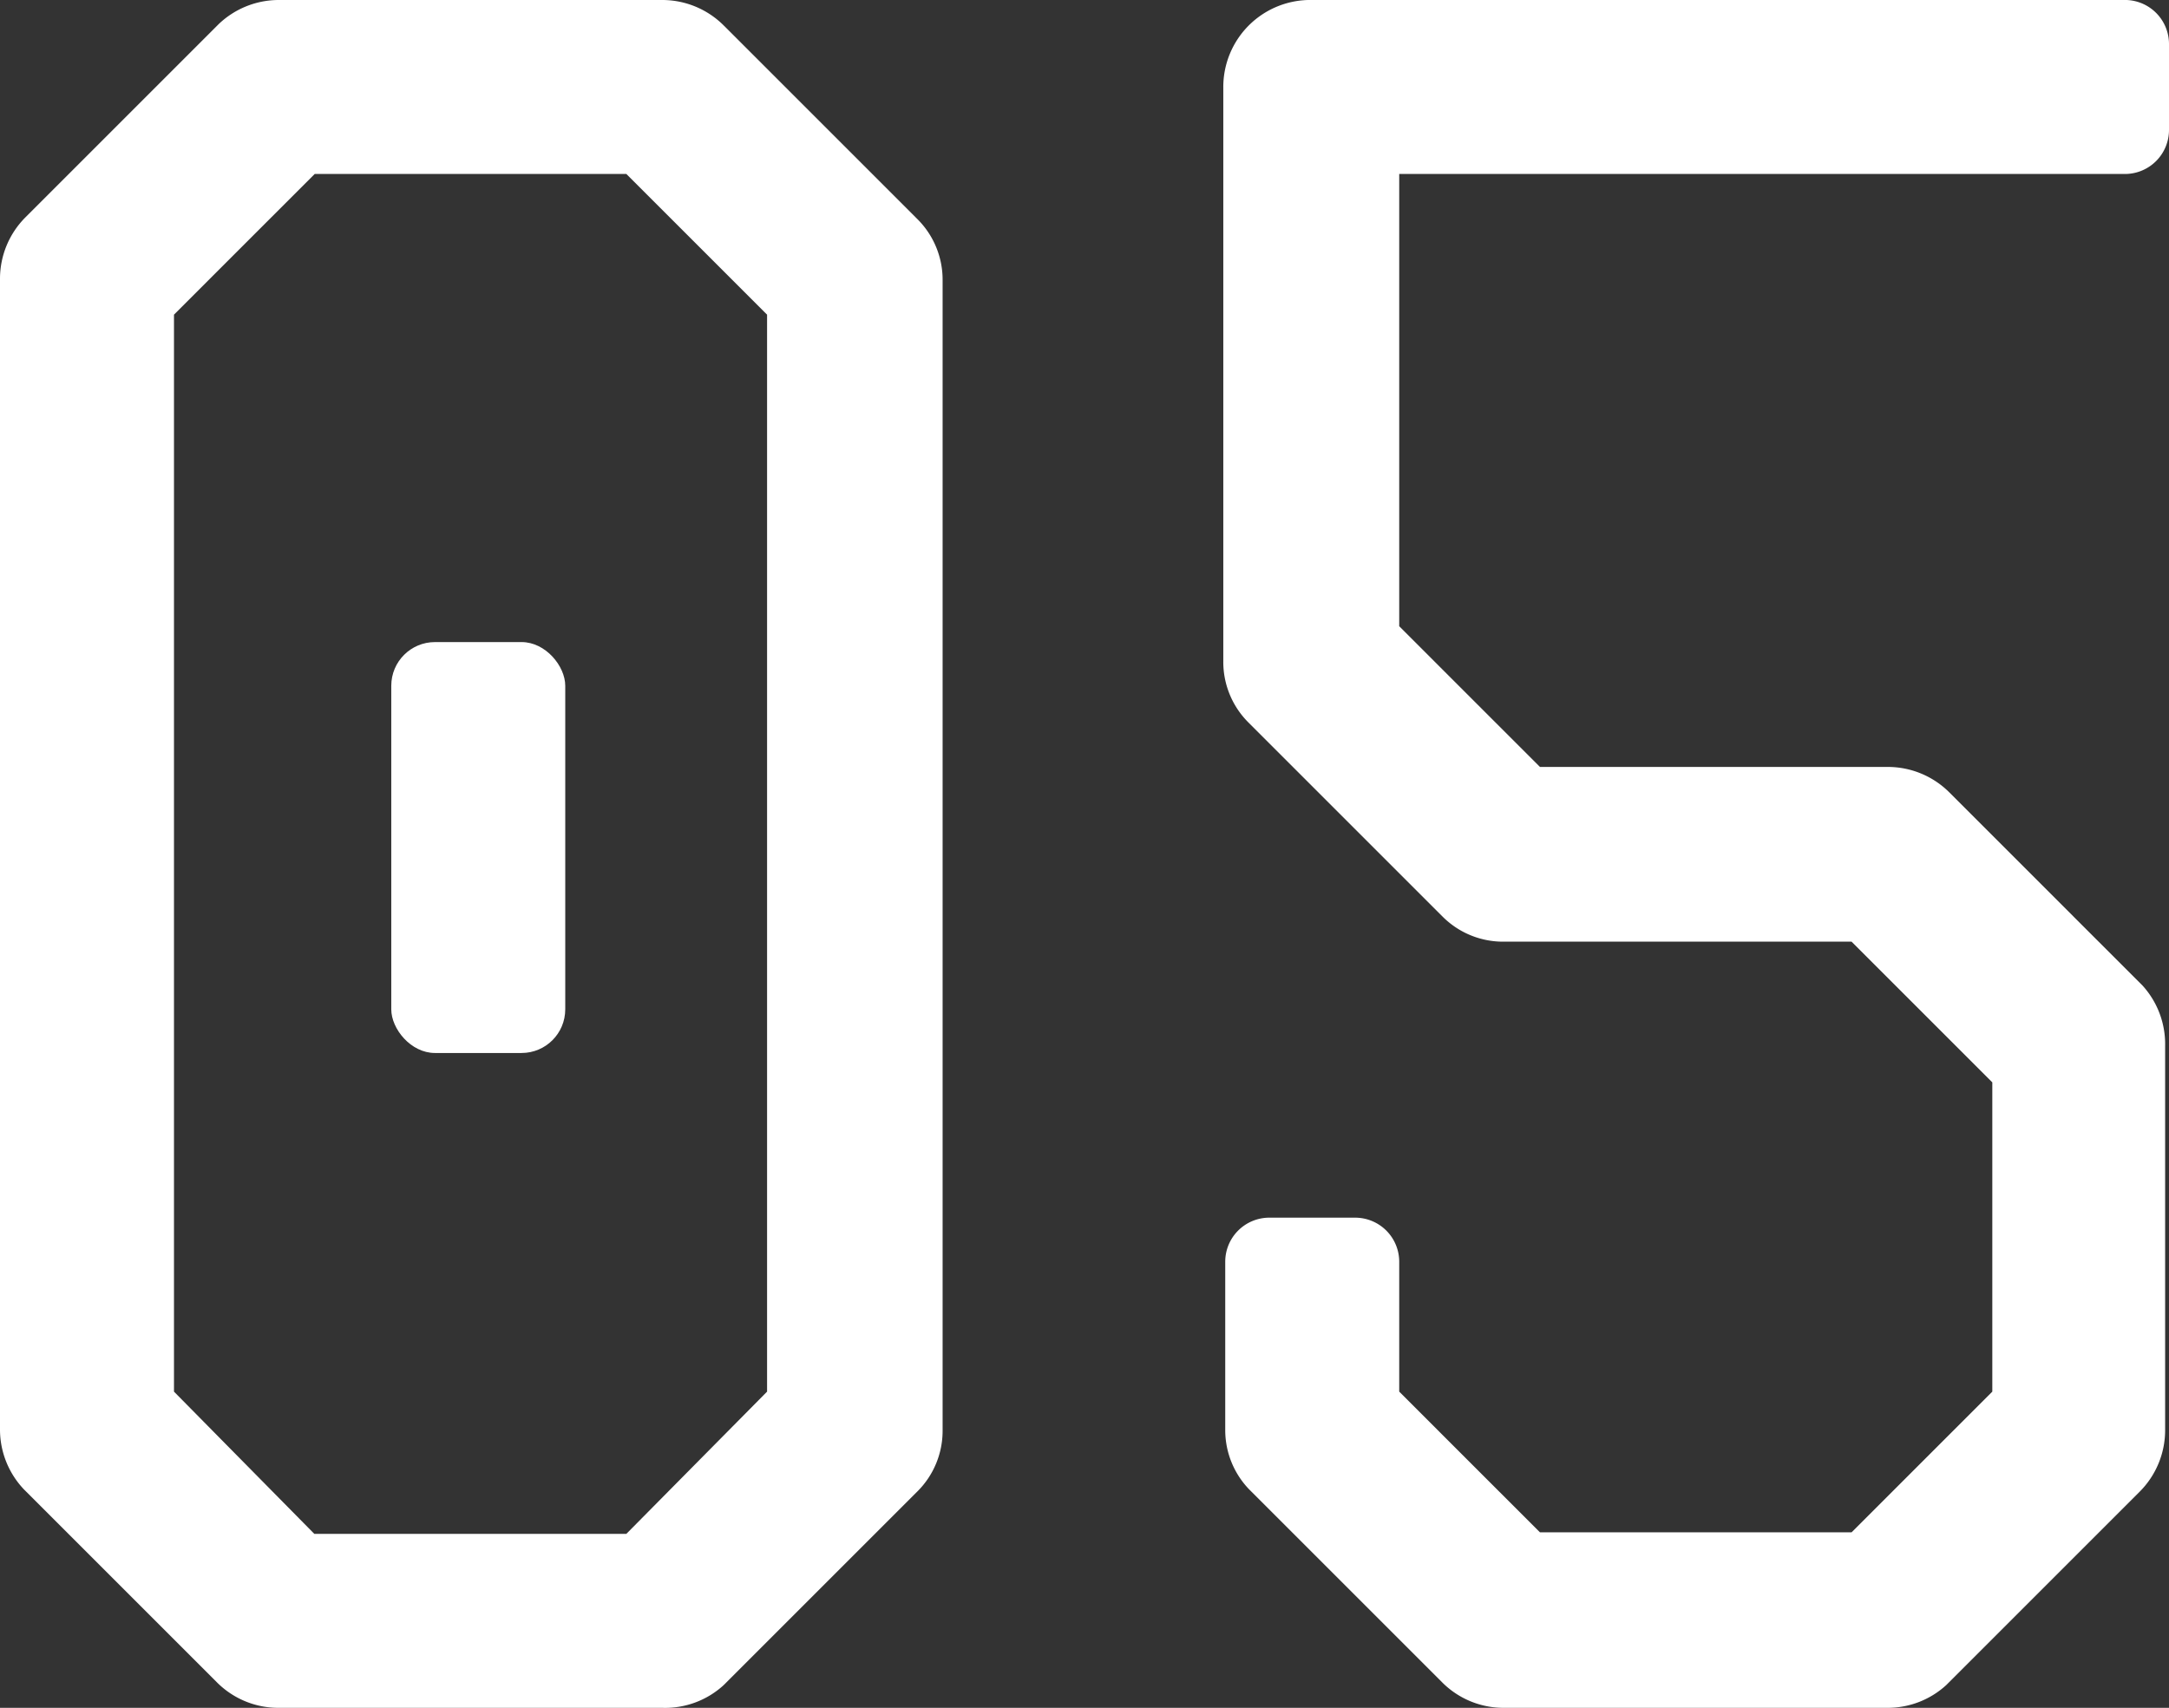
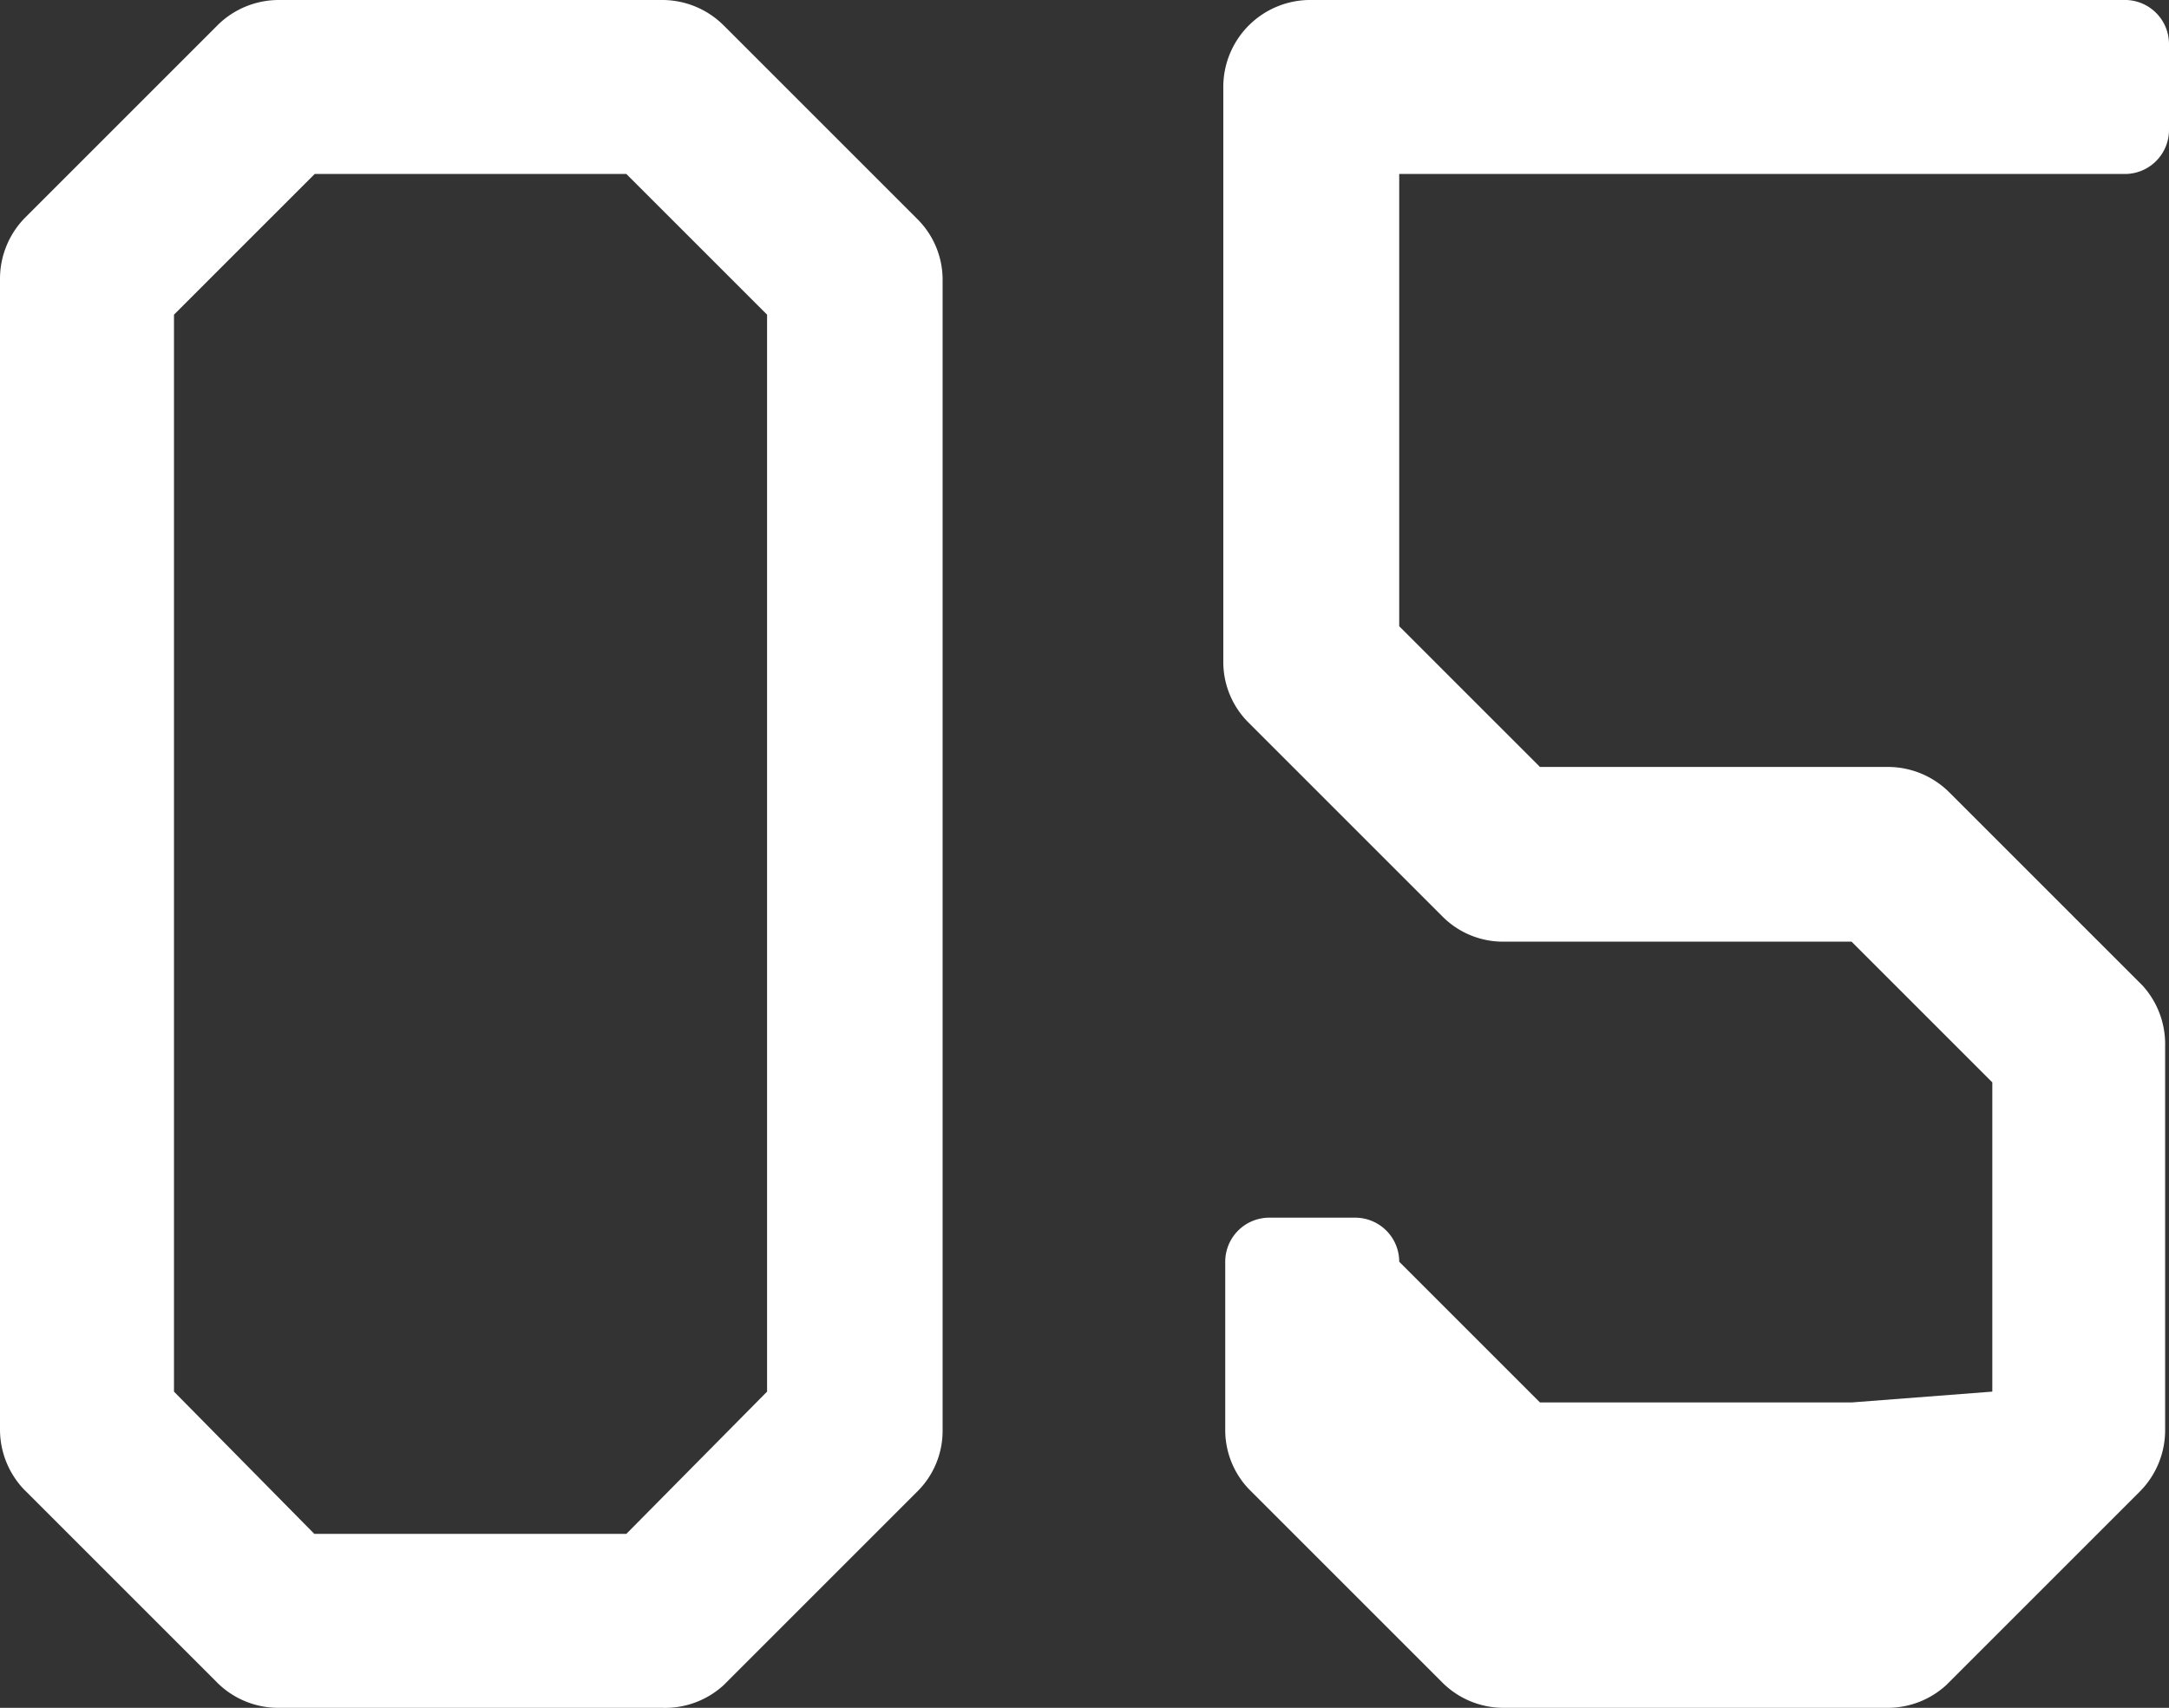
<svg xmlns="http://www.w3.org/2000/svg" viewBox="0 0 56.1 44.18">
  <rect x="0" y="0" width="56.1" height="44.18" fill="#333333" stroke="none" />
  <defs>
    <style>.cls-1{fill:#fff;}</style>
  </defs>
  <g id="レイヤー_2" data-name="レイヤー 2">
    <g id="レイヤー_1-2" data-name="レイヤー 1">
      <path class="cls-1" d="M17.13,44.18H7.21a2.24,2.24,0,0,1-1.59-.65l-5-5A2.25,2.25,0,0,1,0,37V7.21A2.25,2.25,0,0,1,.66,5.62l5-5A2.25,2.25,0,0,1,7.21,0h9.92a2.25,2.25,0,0,1,1.59.66l5,5a2.21,2.21,0,0,1,.66,1.59V37a2.21,2.21,0,0,1-.66,1.59l-5,5A2.24,2.24,0,0,1,17.13,44.18Zm-9-4.5H16.2L19.84,36V8.14L16.2,4.5H8.14L4.5,8.14V36Z" />
-       <rect class="cls-1" x="10.12" y="16.61" width="4.5" height="10.63" rx="1.13" />
-       <path class="cls-1" d="M48.82,44.18H38.9a2.24,2.24,0,0,1-1.59-.65l-5-5A2.21,2.21,0,0,1,31.69,37V32.64a1.14,1.14,0,0,1,1.13-1.14h2.23a1.14,1.14,0,0,1,1.14,1.14V36l3.64,3.64h8.06L51.53,36V28l-3.64-3.64h-9a2.21,2.21,0,0,1-1.59-.66l-5-5a2.21,2.21,0,0,1-.66-1.59V2.25A2.25,2.25,0,0,1,33.94,0H55A1.14,1.14,0,0,1,56.1,1.13V3.37A1.14,1.14,0,0,1,55,4.5H36.19V16.2l3.64,3.64h9a2.25,2.25,0,0,1,1.59.66l5,5A2.25,2.25,0,0,1,56,27.05V37a2.25,2.25,0,0,1-.66,1.59l-5,5A2.24,2.24,0,0,1,48.82,44.18Z" />
+       <path class="cls-1" d="M48.82,44.18H38.9a2.24,2.24,0,0,1-1.59-.65l-5-5A2.21,2.21,0,0,1,31.69,37V32.64a1.14,1.14,0,0,1,1.13-1.14h2.23a1.14,1.14,0,0,1,1.14,1.14l3.64,3.64h8.06L51.53,36V28l-3.64-3.64h-9a2.21,2.21,0,0,1-1.59-.66l-5-5a2.21,2.21,0,0,1-.66-1.59V2.25A2.25,2.25,0,0,1,33.94,0H55A1.14,1.14,0,0,1,56.1,1.13V3.37A1.14,1.14,0,0,1,55,4.5H36.19V16.2l3.64,3.64h9a2.25,2.25,0,0,1,1.59.66l5,5A2.25,2.25,0,0,1,56,27.05V37a2.25,2.25,0,0,1-.66,1.59l-5,5A2.24,2.24,0,0,1,48.82,44.18Z" />
    </g>
  </g>
</svg>